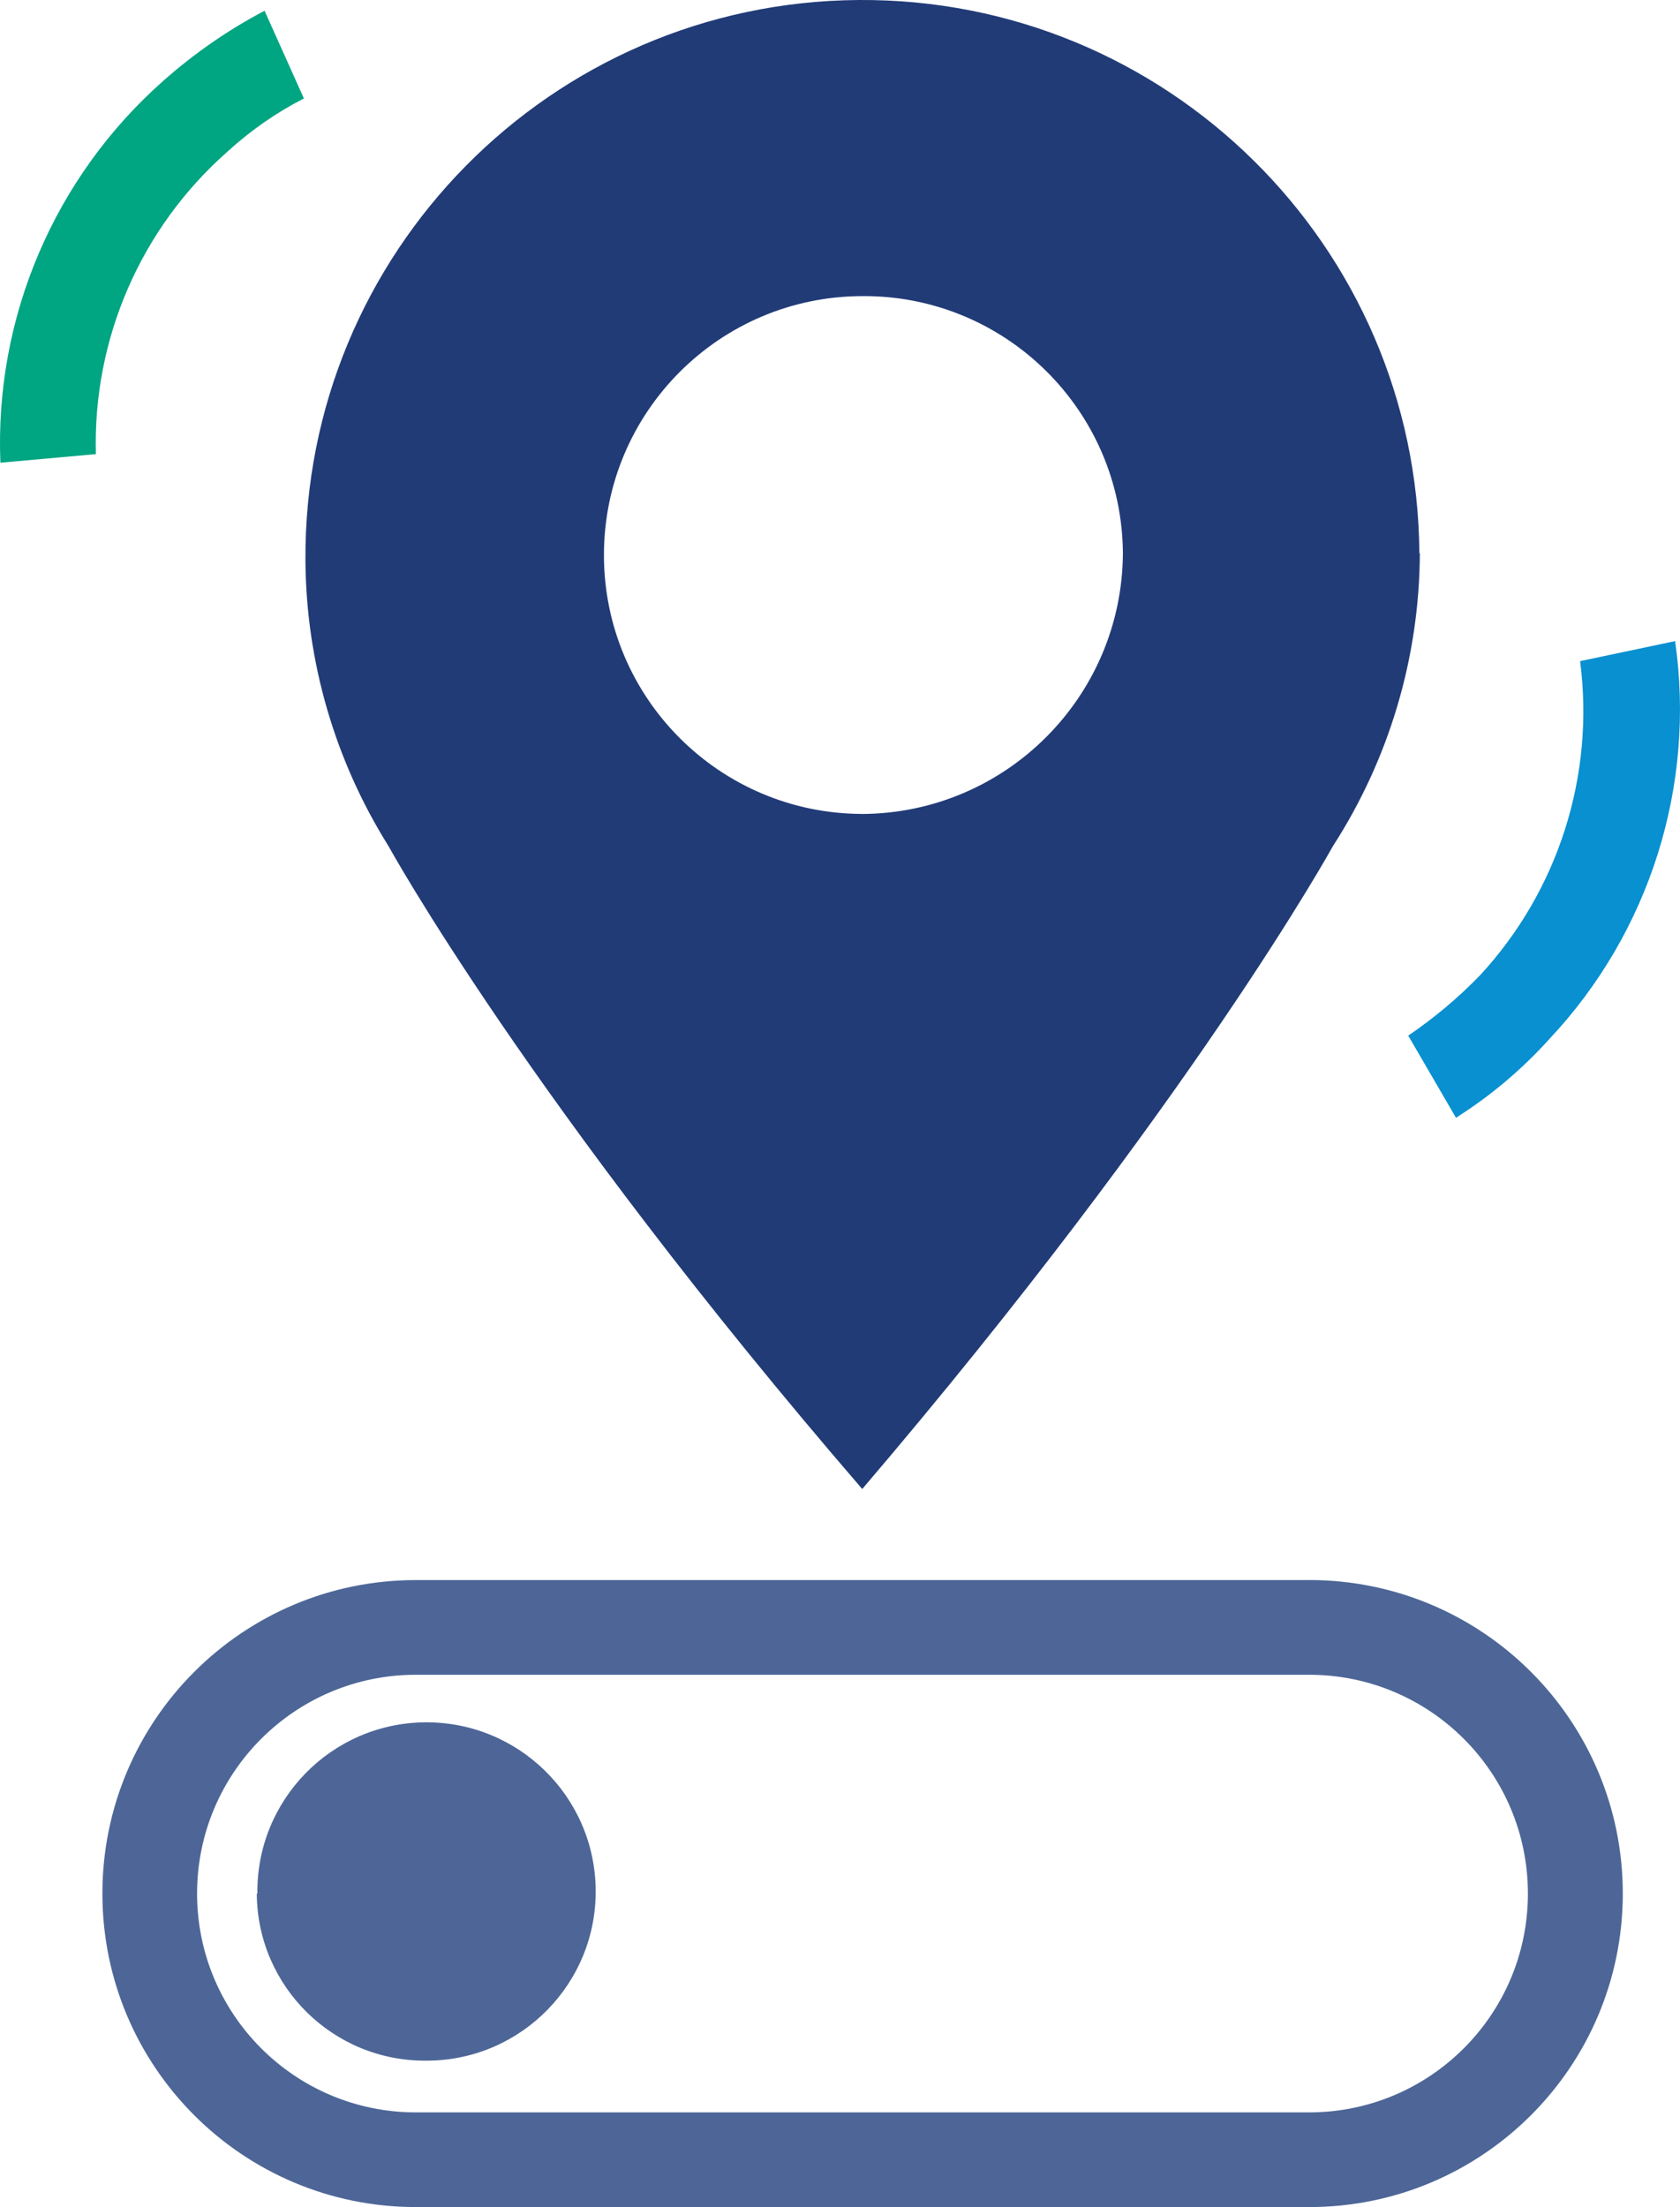
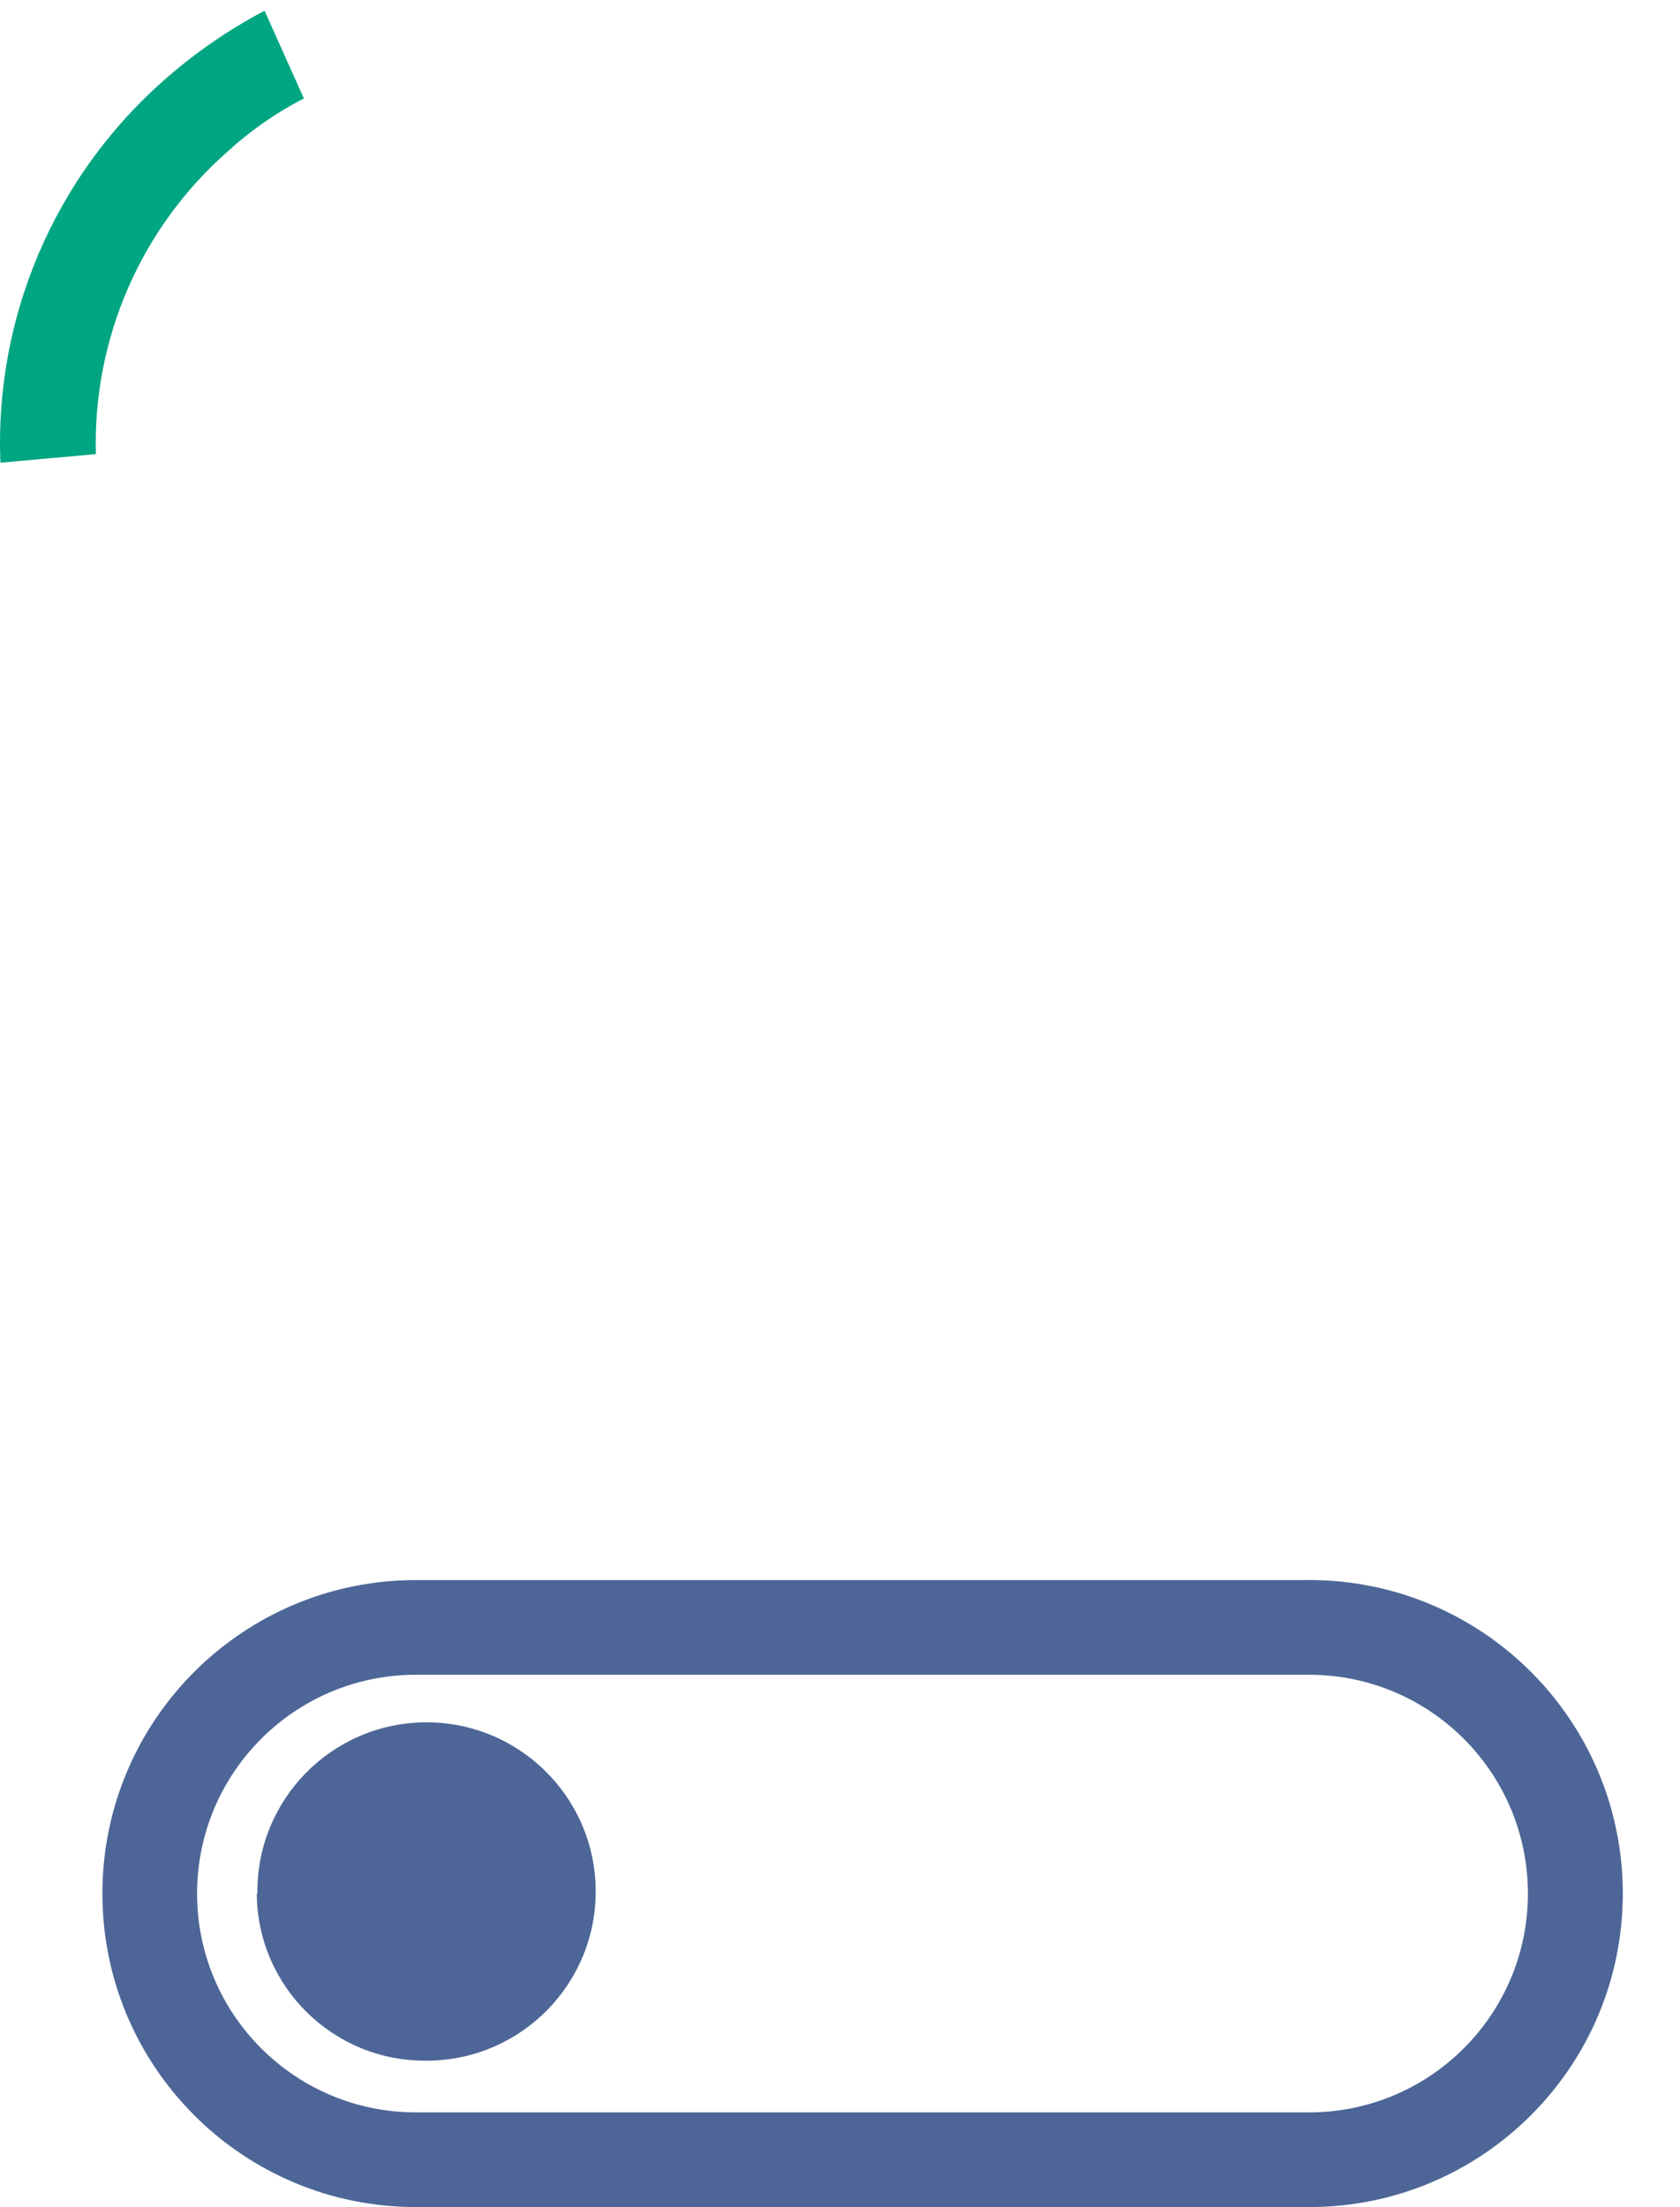
<svg xmlns="http://www.w3.org/2000/svg" id="Layer_2" viewBox="0 0 389.14 511.2">
  <defs>
    <style>.cls-1{fill:#0890d0;}.cls-1,.cls-2,.cls-3,.cls-4{stroke-width:0px;}.cls-2{fill:#00a582;}.cls-3{fill:#4d6697;}.cls-4{fill:#213b77;}</style>
  </defs>
  <g id="Layer_1-2">
-     <path class="cls-1" d="M366,153.14c3.44,26.47-5.04,53.11-23.15,72.72-5.06,5.23-10.64,9.92-16.66,14.01l11.06,19.02c8.01-5.06,15.29-11.2,21.64-18.25,23.21-24.69,33.93-58.6,29.12-92.15l-22.01,4.64Z" />
    <path class="cls-2" d="M22.21,105.18c-.74-26.71,10.41-52.36,30.45-70.03,5.33-4.89,11.29-9.04,17.73-12.35L61.28,2.49c-8.44,4.44-16.31,9.89-23.44,16.22C12.59,41.02-1.28,73.51.09,107.17l22.12-1.99Z" />
-     <path class="cls-4" d="M328.77,128.15C328.29,56.9,270.15-.48,198.9,0,127.65.48,70.27,58.63,70.75,129.88c.16,23.39,6.82,46.27,19.24,66.09,0,0,32.69,59.57,109.73,148.91,76.26-89.35,109.03-148.91,109.03-148.91,13.05-20.22,20.03-43.76,20.13-67.82M199.87,188.52c-33.12,0-59.98-26.84-59.98-59.96s26.84-59.98,59.96-59.98h.02c33.06-.14,60.01,26.5,60.23,59.57-.2,33.25-27.09,60.16-60.34,60.38" />
    <path class="cls-3" d="M303.23,365.97H96.33c-40.1,0-72.61,32.51-72.61,72.61s32.51,72.61,72.61,72.61h206.9c40.1.02,72.63-32.47,72.66-72.57.02-40.1-32.47-72.63-72.57-72.66h-.09ZM303.23,489.26H96.33c-27.99,0-50.68-22.69-50.68-50.68s22.69-50.68,50.68-50.68h206.9c27.99,0,50.68,22.69,50.68,50.68s-22.69,50.68-50.68,50.68Z" />
    <path class="cls-3" d="M59.62,438.58c-.26-21.64,17.06-39.39,38.7-39.66,21.64-.26,39.39,17.06,39.66,38.7s-17.06,39.39-38.7,39.66c-.21,0-.42,0-.62,0-21.5.14-39.04-17.17-39.18-38.66,0-.01,0-.03,0-.04" />
  </g>
</svg>